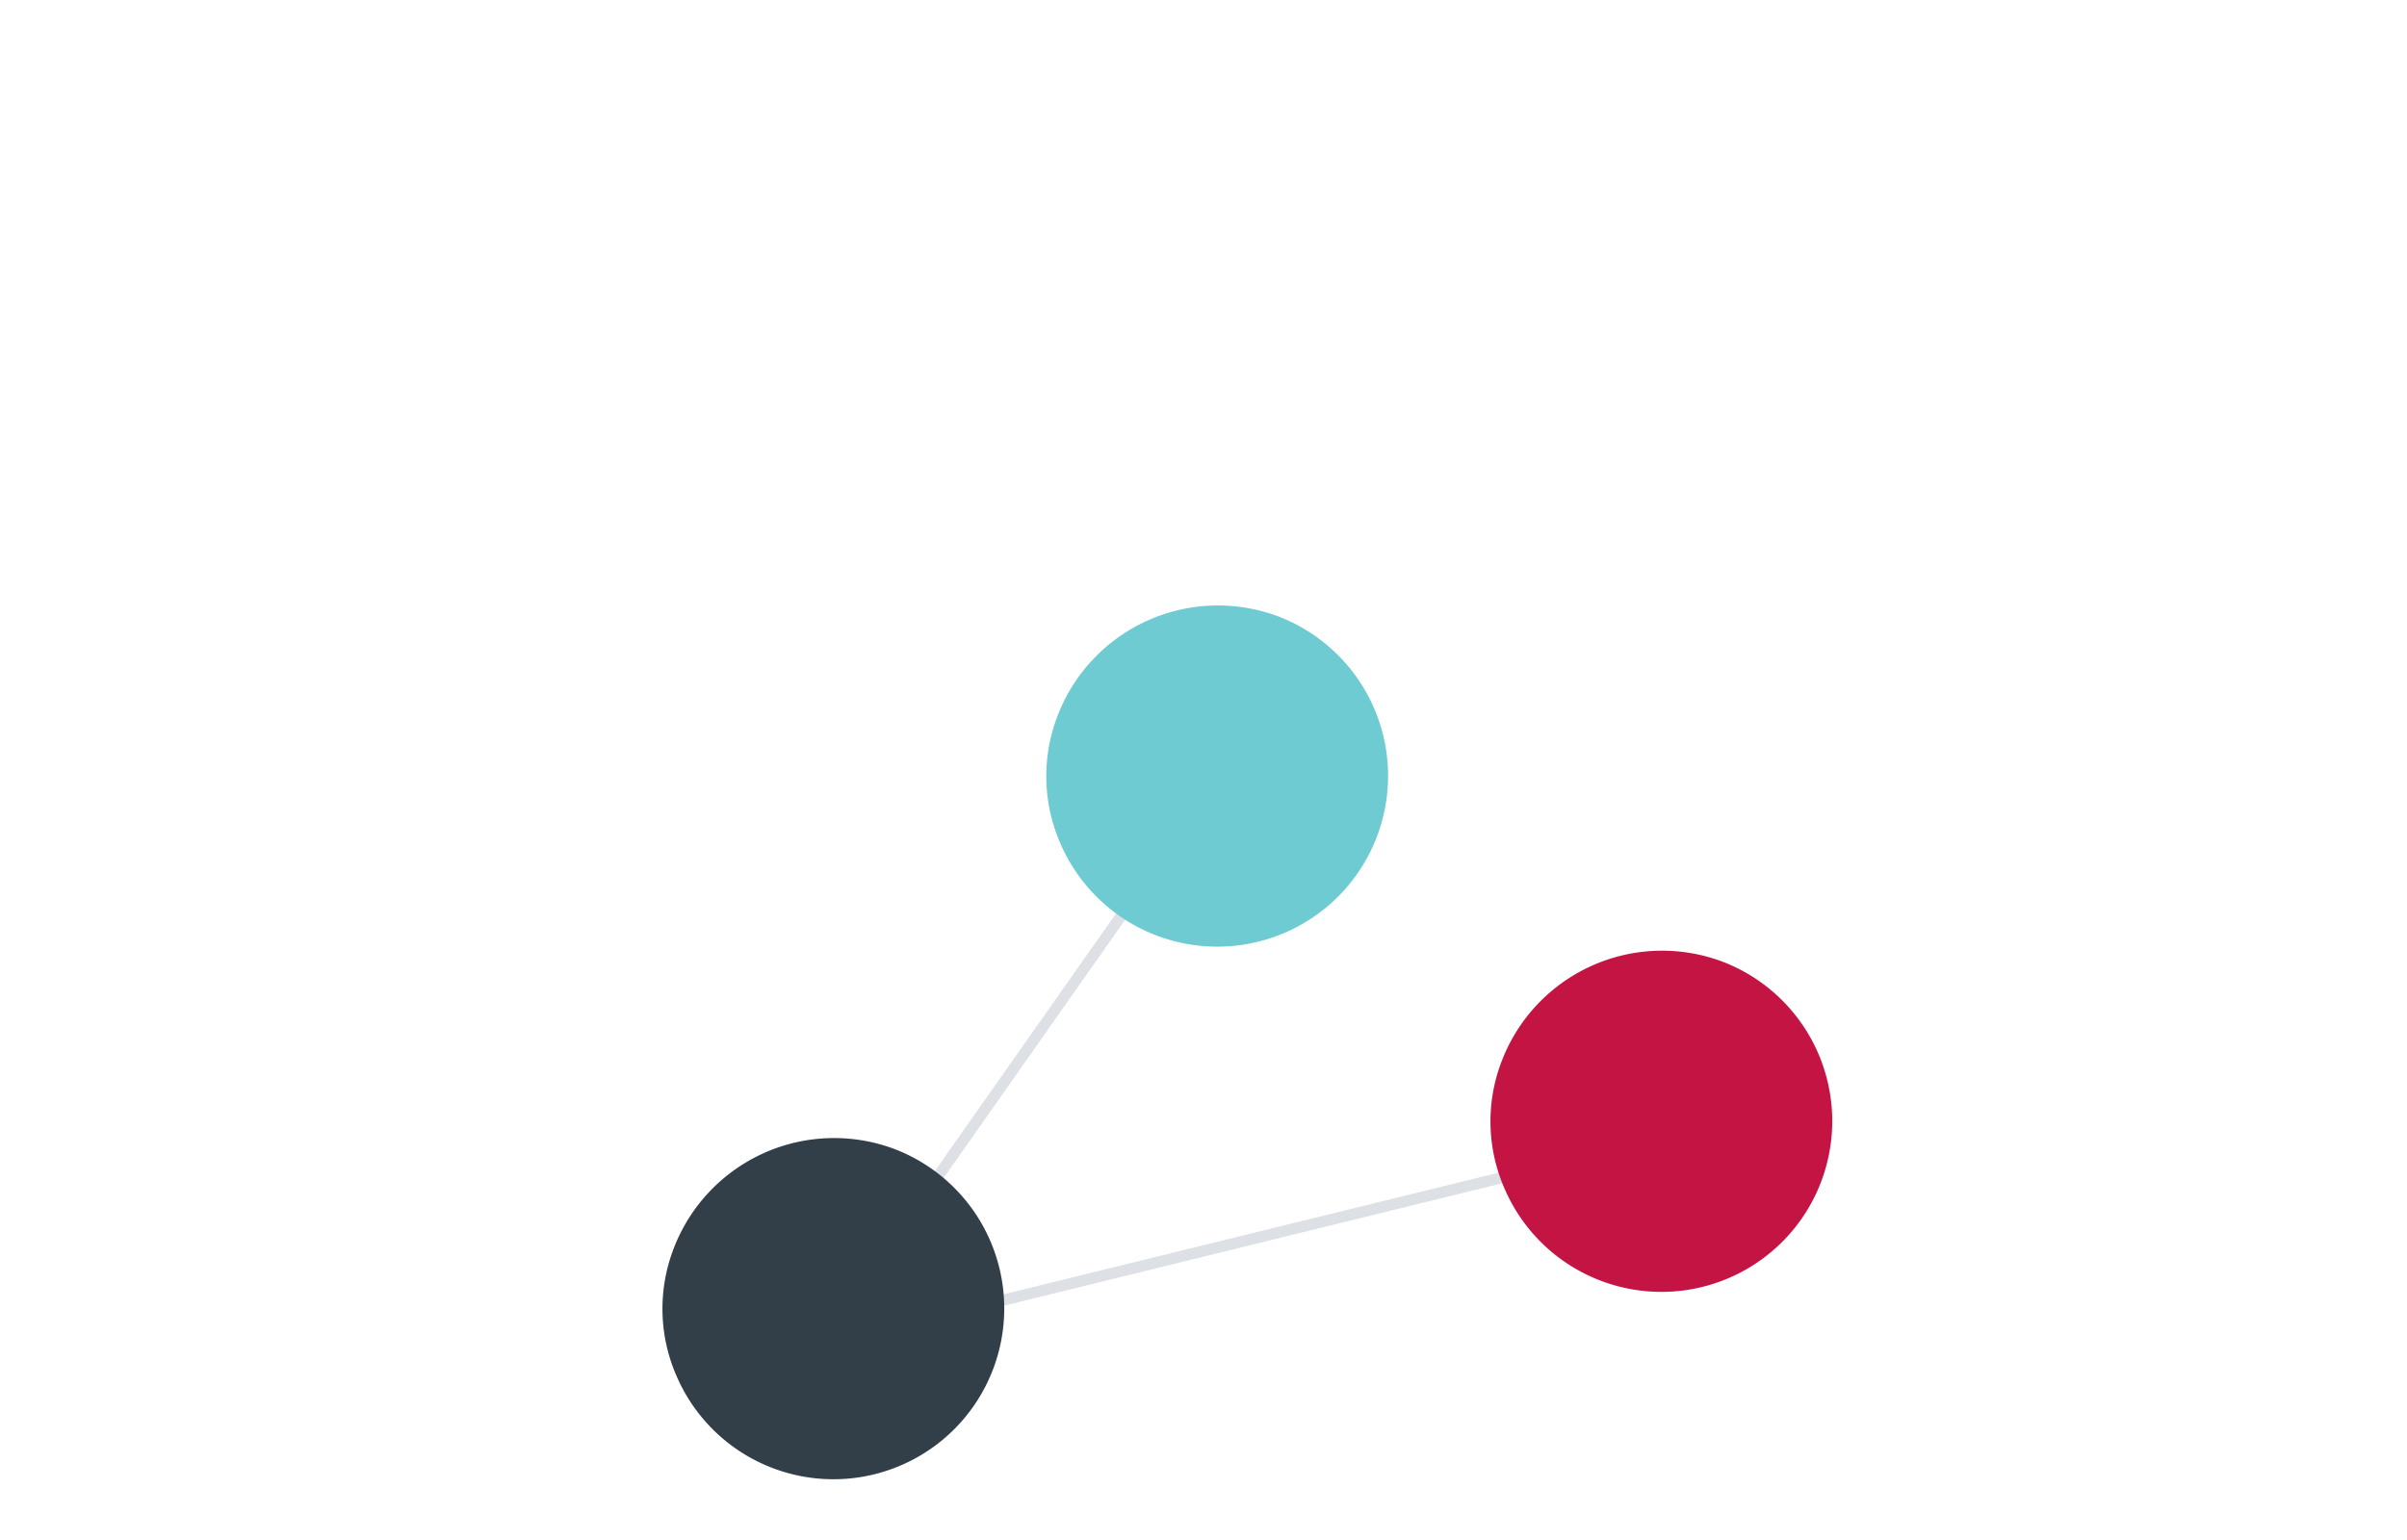
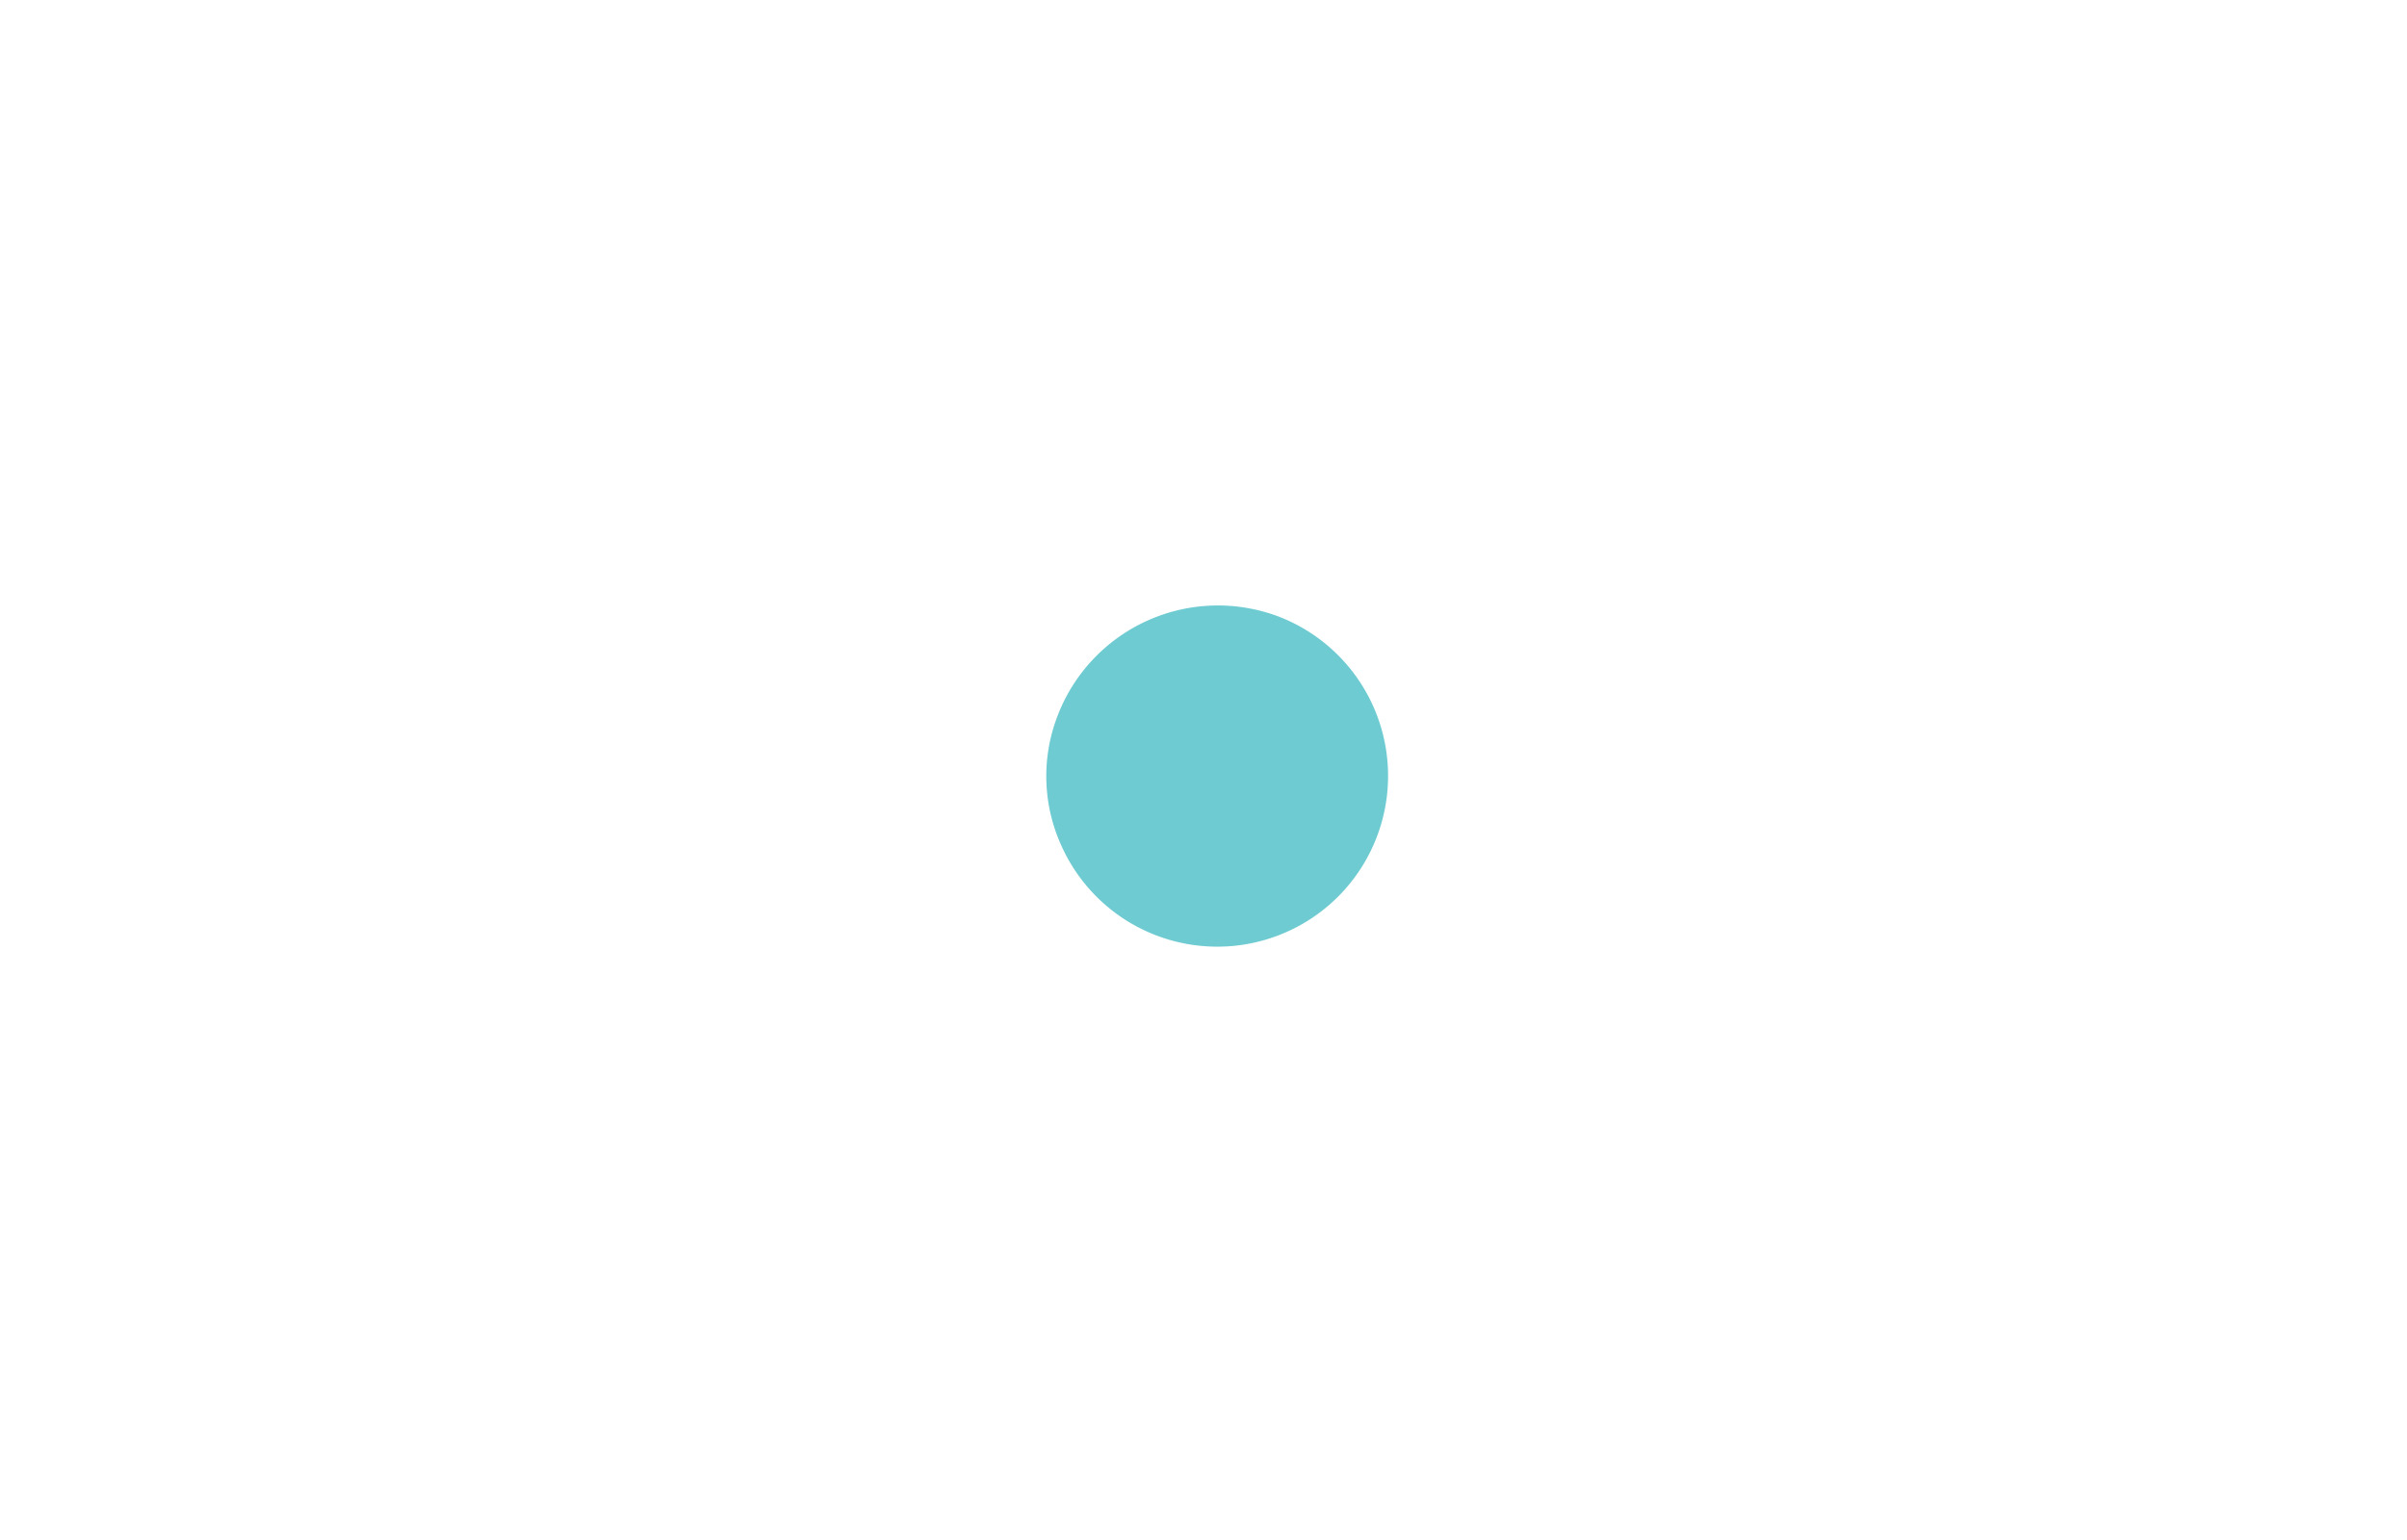
<svg xmlns="http://www.w3.org/2000/svg" id="Layer_1" data-name="Layer 1" viewBox="0 0 375 240">
  <defs>
    <style>.cls-1{fill:#dde0e4;}.cls-2{fill:#c41444;}.cls-3{fill:#6dcbd1;}.cls-4{fill:#323e48;}</style>
  </defs>
-   <polygon class="cls-1" points="125.56 211.07 203.96 99.57 205.35 100.57 129.66 208.27 267.56 174.37 268.75 175.87 125.56 211.07" />
-   <path class="cls-2" d="M268.36,149.87a26.75,26.75,0,0,0-34.4,15.5,26.08,26.08,0,0,0,.5,20,26.61,26.61,0,1,0,33.9-35.5Z" />
  <path class="cls-3" d="M199.16,96.07a26.75,26.75,0,0,0-34.4,15.5,26.08,26.08,0,0,0,.5,20,26.61,26.61,0,1,0,33.9-35.5Z" />
-   <path class="cls-4" d="M139.36,179.07a26.75,26.75,0,0,0-34.4,15.5,26.08,26.08,0,0,0,.5,20,26.61,26.61,0,1,0,33.9-35.5Z" />
</svg>